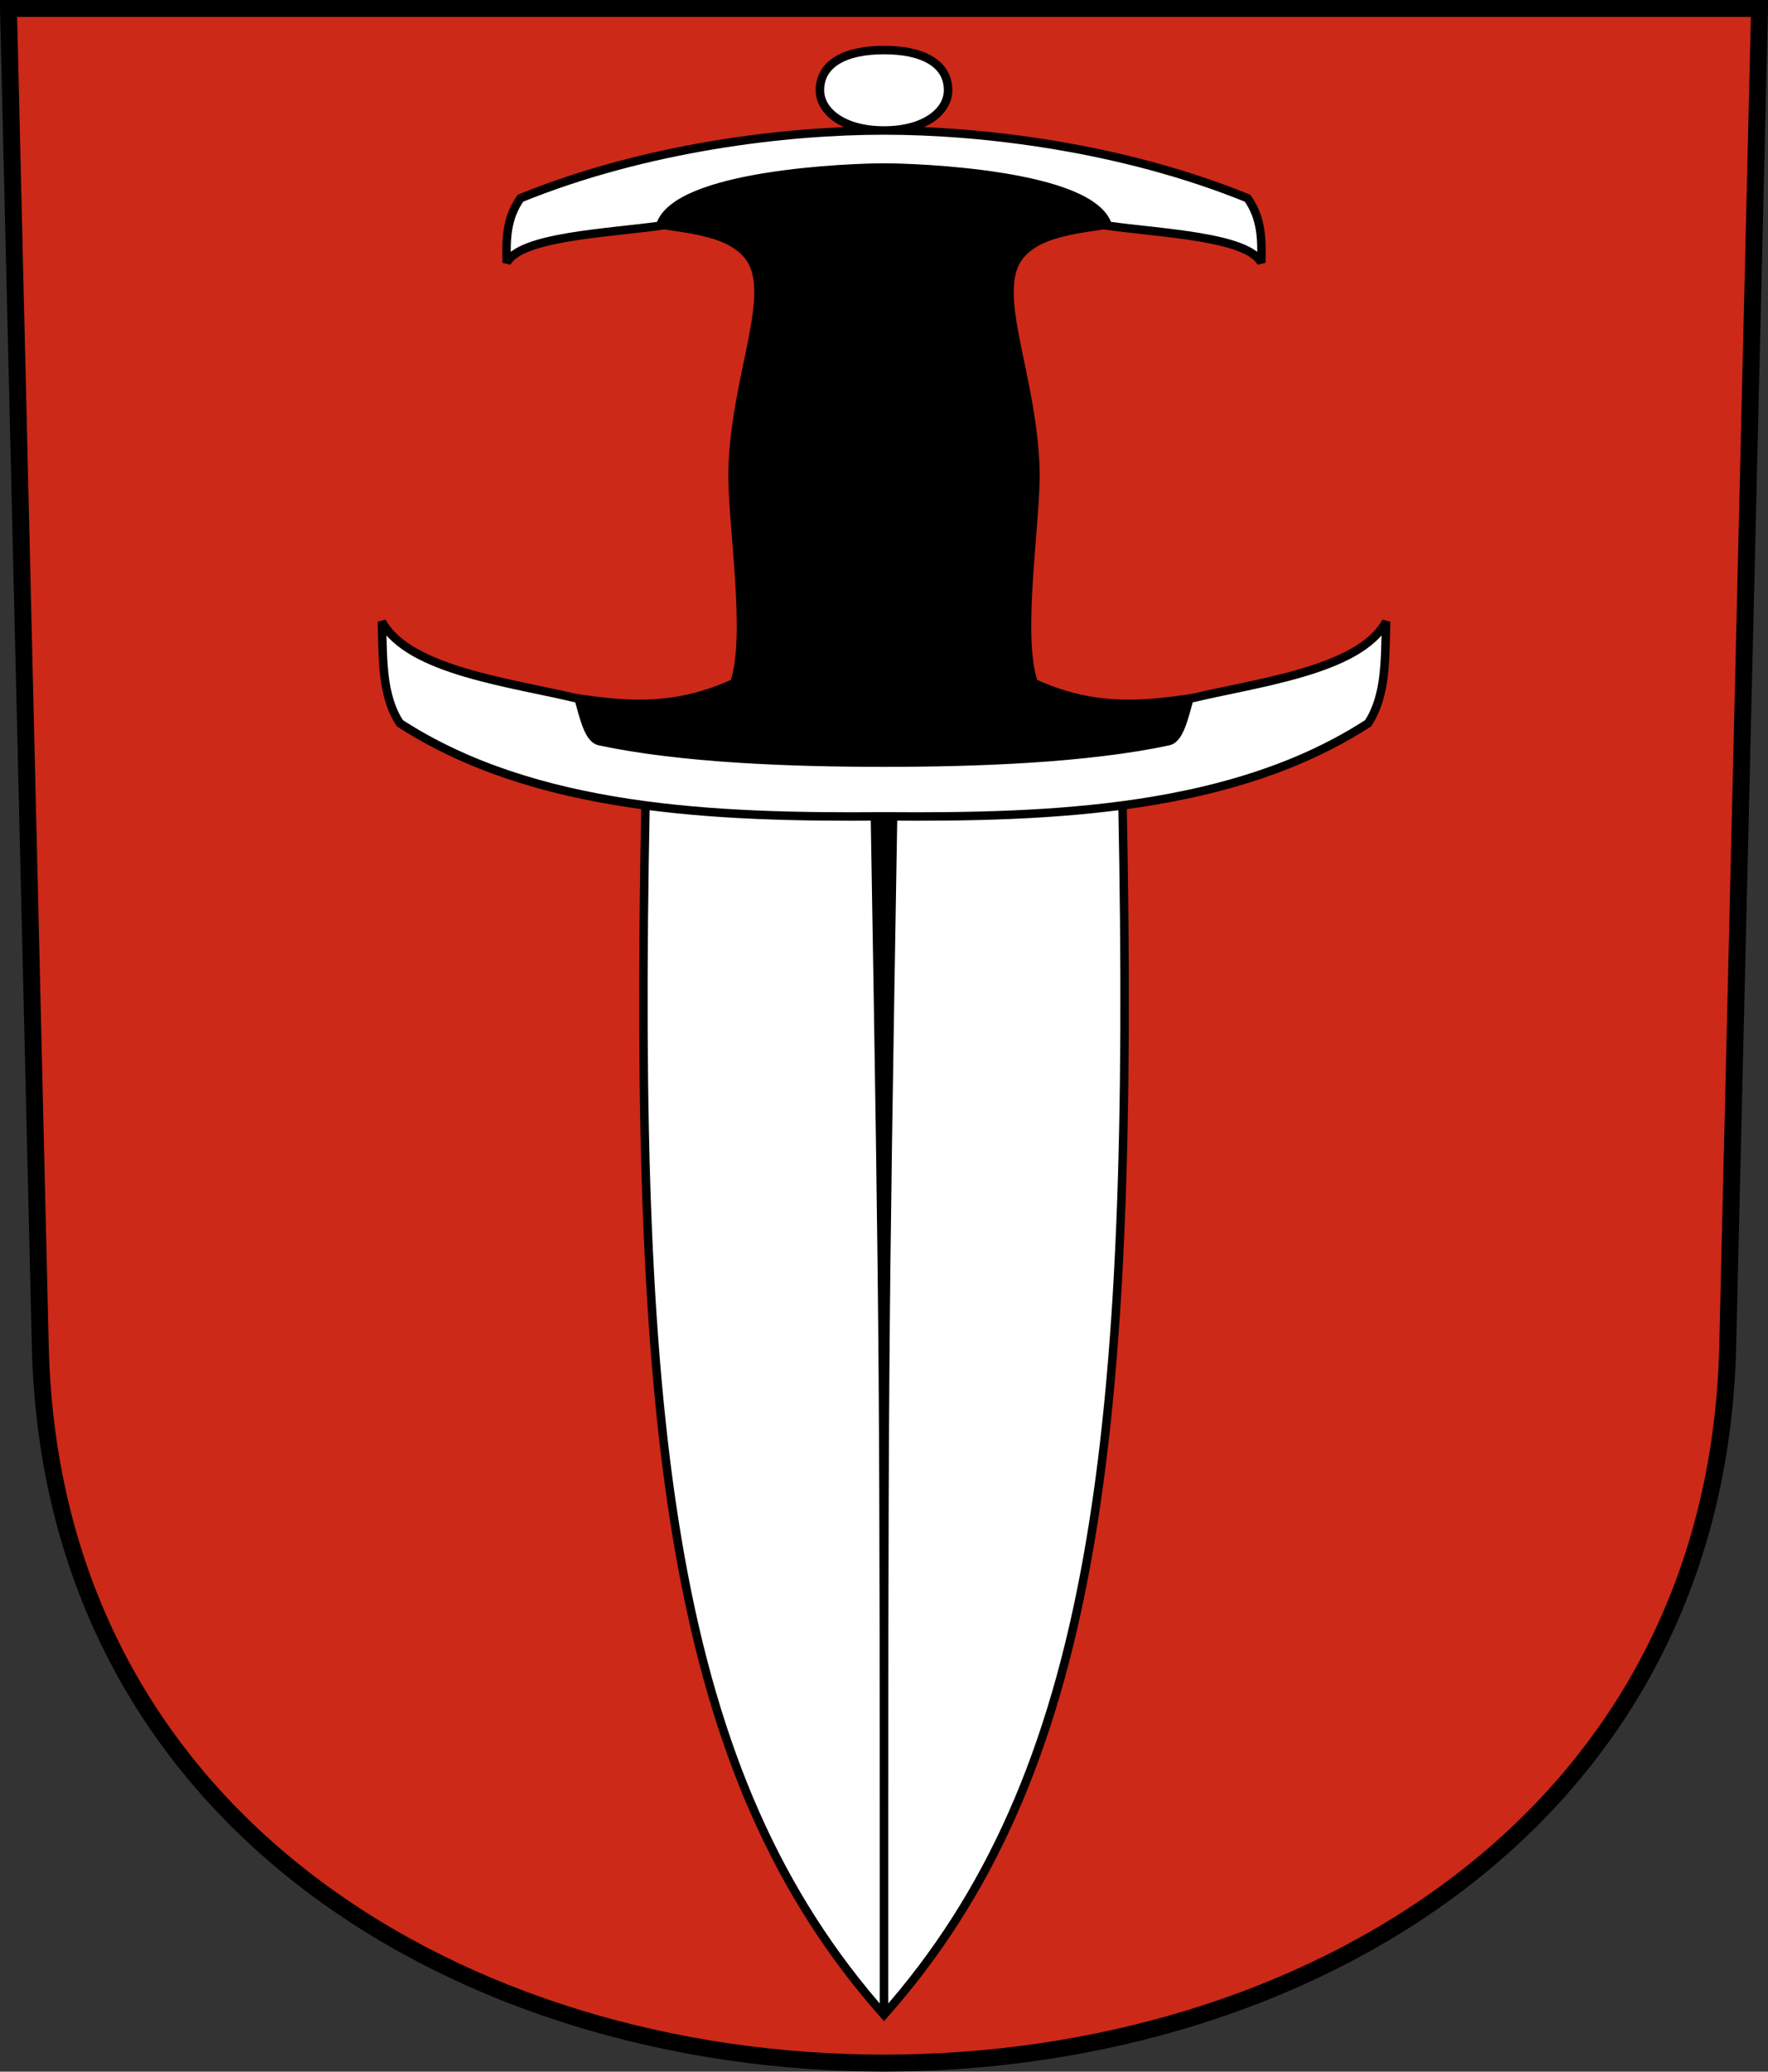
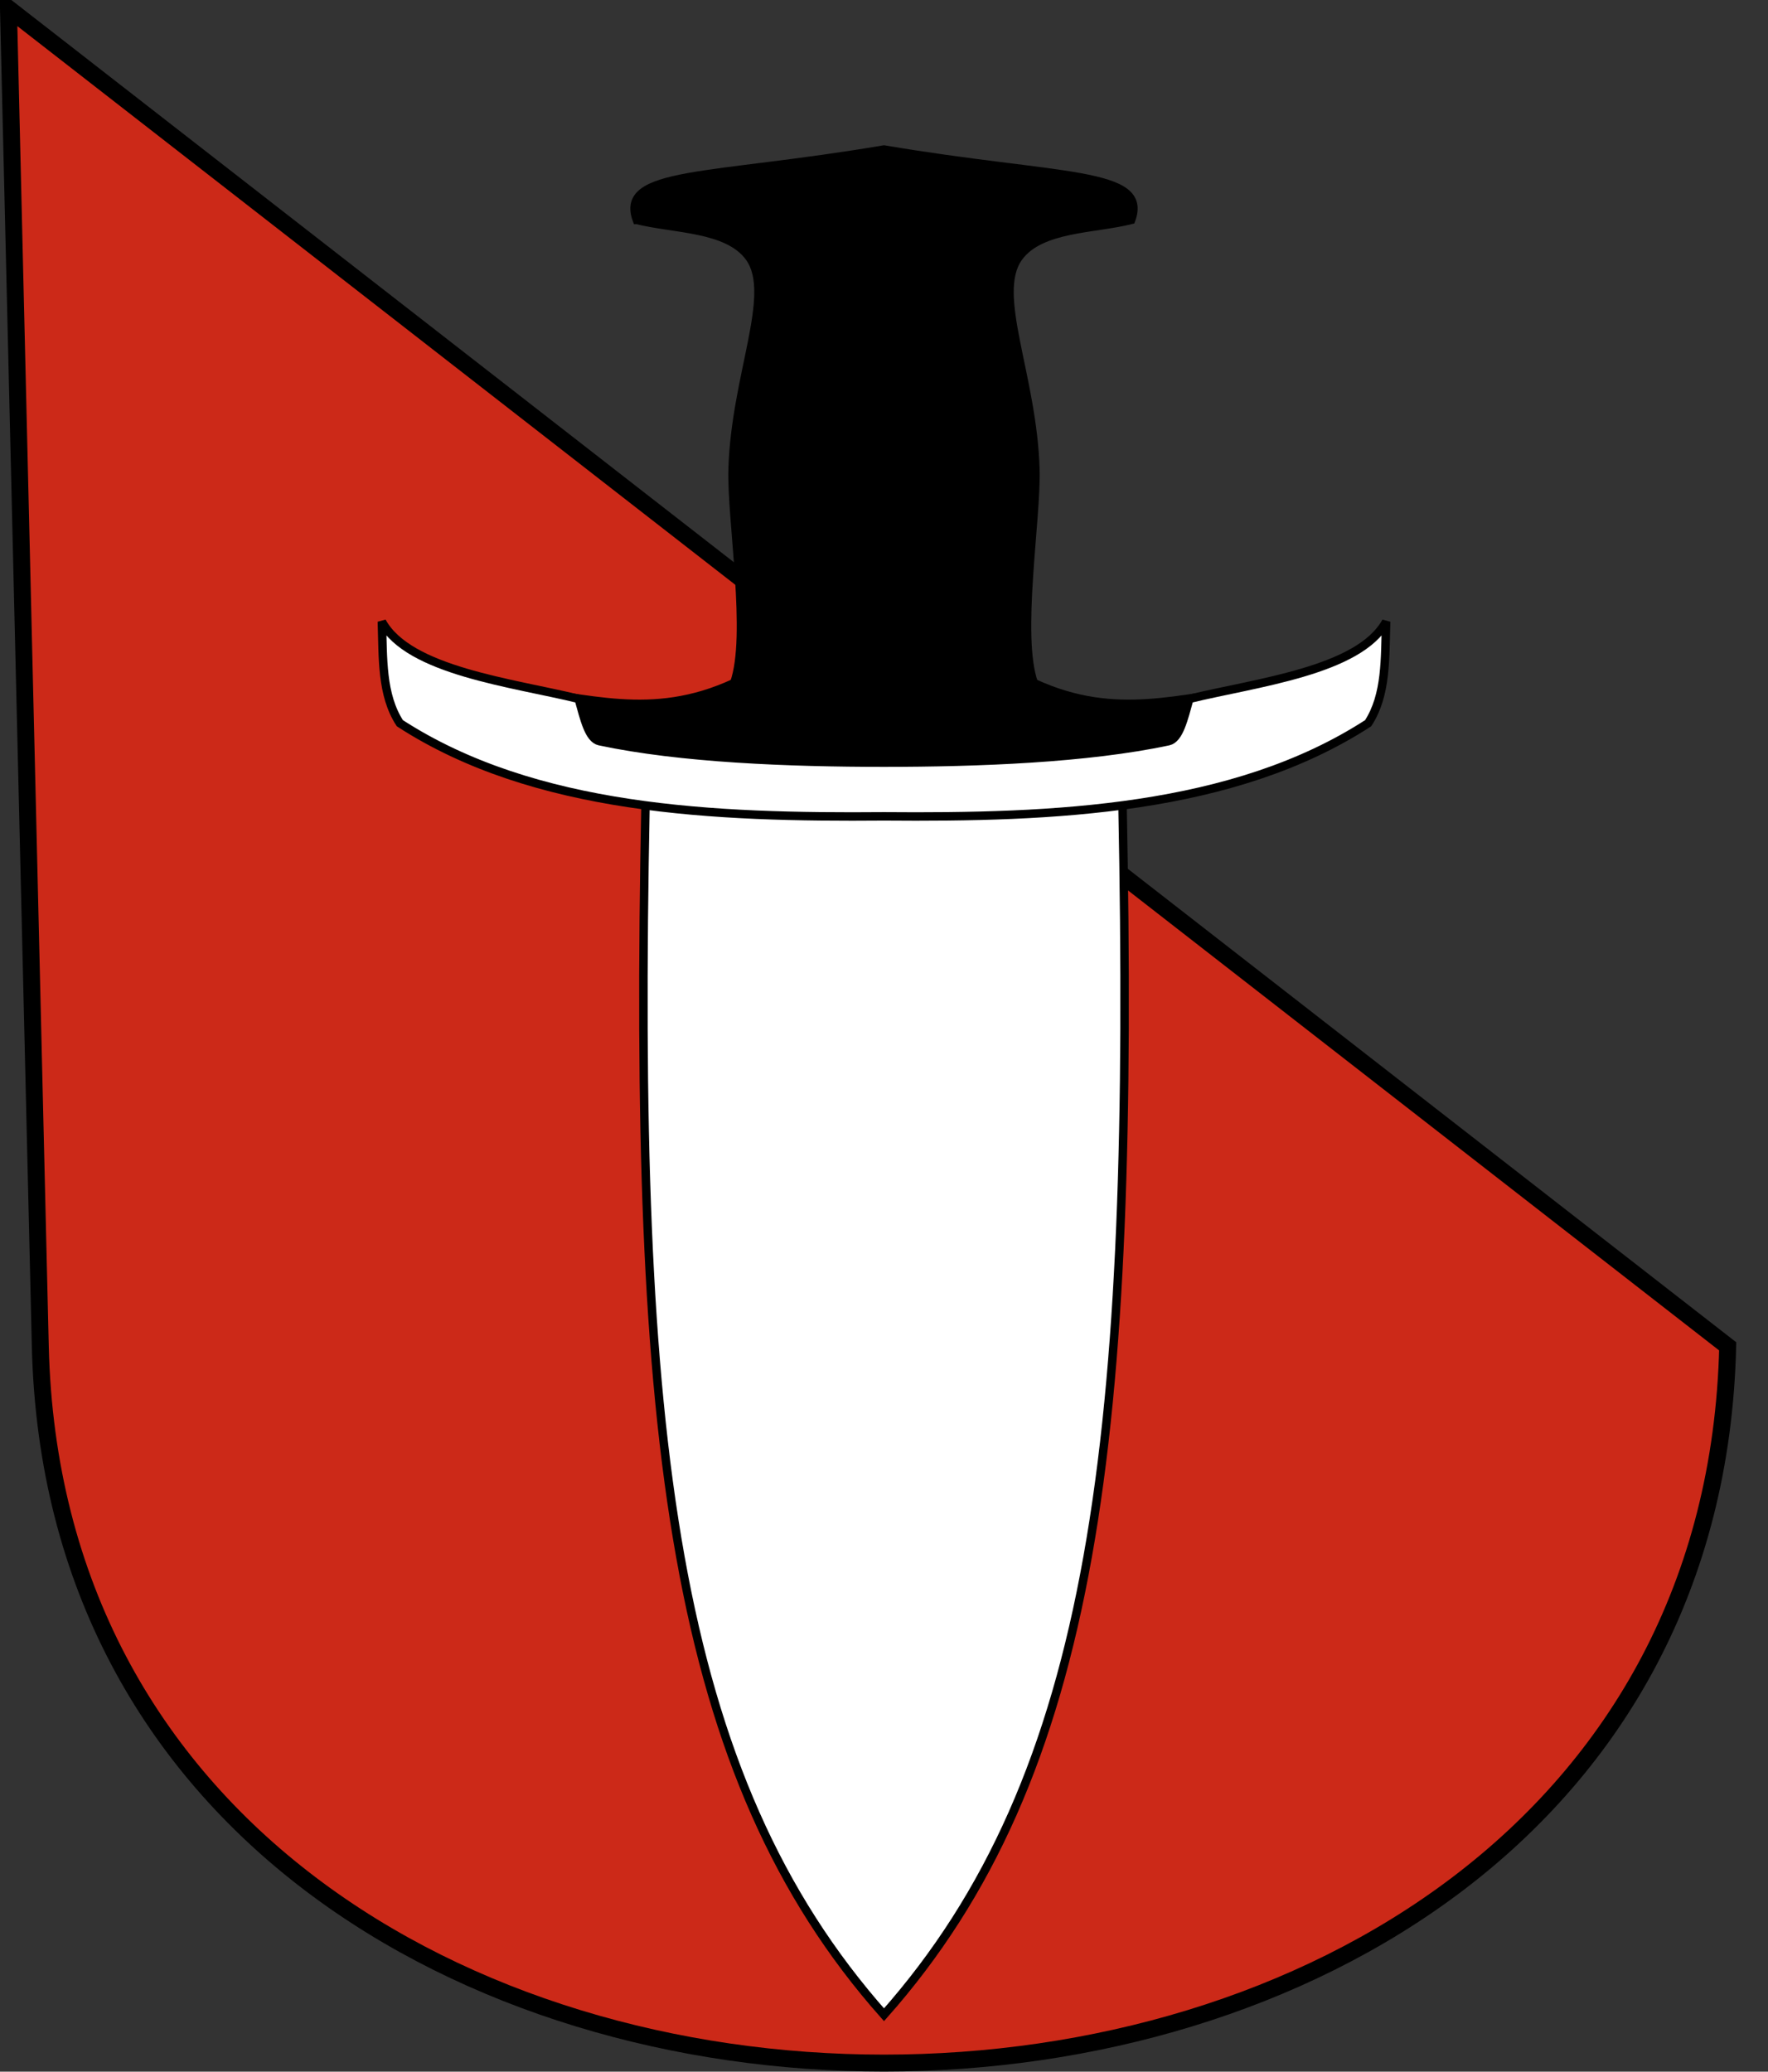
<svg xmlns="http://www.w3.org/2000/svg" xmlns:ns1="http://www.inkscape.org/namespaces/inkscape" xmlns:ns2="http://sodipodi.sourceforge.net/DTD/sodipodi-0.dtd" version="1.0" width="208.86" height="244.66" id="svg2780" ns1:version="0.92.3 (2405546, 2018-03-11)" ns2:docname="Tägerwilen-blazon.svg">
  <rect width="100%" height="100%" fill="#333333" stroke="none" />
  <ns2:namedview pagecolor="#ffffff" bordercolor="#666666" borderopacity="1" objecttolerance="10" gridtolerance="10" guidetolerance="10" ns1:pageopacity="0" ns1:pageshadow="2" ns1:window-width="1752" ns1:window-height="1281" id="namedview25" showgrid="false" ns1:zoom="1.4142136" ns1:cx="-92.238899" ns1:cy="36.571934" ns1:window-x="39" ns1:window-y="115" ns1:window-maximized="0" ns1:current-layer="svg2780" ns1:measure-start="104.255,149.787" ns1:measure-end="104.255,126.383" ns1:snap-nodes="true" ns1:object-paths="true" />
  <defs id="defs2782" />
-   <path ns1:connector-curvature="0" style="fill:#cc2918;fill-opacity:1;fill-rule:evenodd;stroke:#000000;stroke-width:2;stroke-linecap:butt;stroke-miterlimit:4;stroke-dashoffset:0;stroke-opacity:1" id="path4212" d="m 1,1 3.761,158.003 c 2.686,112.859 196.652,112.859 199.338,0 L 207.86,1 Z" />
+   <path ns1:connector-curvature="0" style="fill:#cc2918;fill-opacity:1;fill-rule:evenodd;stroke:#000000;stroke-width:2;stroke-linecap:butt;stroke-miterlimit:4;stroke-dashoffset:0;stroke-opacity:1" id="path4212" d="m 1,1 3.761,158.003 c 2.686,112.859 196.652,112.859 199.338,0 Z" />
  <path id="path30114-8" style="fill:#ffffff;fill-opacity:1;fill-rule:evenodd;stroke:#000000;stroke-width:1px;stroke-linecap:butt;stroke-linejoin:miter;stroke-opacity:1" d="M 132.608,95.118 C 134.077,169.687 129.527,209.636 104.43,237.942 79.334,209.636 74.783,169.687 76.253,95.118 l 56.355,-2e-6" ns1:connector-curvature="0" ns2:nodetypes="cccc" />
  <path id="path30112-5" style="fill:#000000;fill-rule:evenodd;stroke:#000000;stroke-width:1px;stroke-linecap:butt;stroke-linejoin:miter;stroke-opacity:1;fill-opacity:1" d="m 75.235,25.972 c 4.358,1.109 10.752,0.861 13.312,4.438 3.139,4.384 -1.677,13.955 -2,25 -0.173,5.912 2.169,19.709 0.188,25.25 -9.887,4.582 -17.517,1.491 -25.875,0.875 8.45,13.468 14.862,7.332 22.125,9.375 l 21.445,2.375 21.445,-2.375 c 7.263,-2.043 13.675,4.093 22.125,-9.375 -8.358,0.616 -15.988,3.707 -25.875,-0.875 -1.981,-5.541 0.36,-19.338 0.188,-25.25 -0.323,-11.045 -5.139,-20.616 -2,-25 2.561,-3.576 8.954,-3.329 13.312,-4.438 2.136,-5.833 -8.427,-4.796 -29.195,-8.312 -20.768,3.516 -31.331,2.479 -29.195,8.312 z" ns1:connector-curvature="0" ns2:nodetypes="csscccccccssccc" />
-   <path id="path30110-4" style="fill:#ffffff;fill-rule:evenodd;stroke:#000000;stroke-width:1px;stroke-linecap:butt;stroke-linejoin:miter;stroke-opacity:1;fill-opacity:1" d="m 96.86,10.66 c 0,2.455 2.71,4.75 7.57,4.75 -11.484,0 -28.045,1.941 -42.945,8 -1.726,2.434 -1.691,5.028 -1.625,7.625 1.59,-3.093 11.922,-3.507 18.125,-4.375 1.848,-6.137 22.67,-6.875 26.445,-6.875 3.775,0 24.596,0.738 26.445,6.875 6.203,0.868 16.535,1.282 18.125,4.375 0.066,-2.597 0.101,-5.191 -1.625,-7.625 -14.9,-6.059 -31.461,-8 -42.945,-8 4.86,0 7.57,-2.295 7.57,-4.75 0,-3.067 -2.845,-4.75 -7.57,-4.75 -4.725,-10e-8 -7.57,1.683 -7.57,4.75 z" ns1:connector-curvature="0" ns2:nodetypes="scccccccccscs" />
-   <path id="path30172-9" style="fill:#000000;fill-rule:evenodd;stroke:#000000;stroke-width:1px;stroke-linecap:butt;stroke-linejoin:miter;stroke-opacity:1;fill-opacity:1" d="m 103.361,96.418 c 0.713,0 1.426,0 2.139,0 -1.07,63.35 -1.07,66.34 -1.07,141.525 0,-75.185 0,-78.174 -1.07,-141.525 z" ns1:connector-curvature="0" ns2:nodetypes="cccc" />
  <path id="path30108-7" style="fill:#ffffff;fill-rule:evenodd;stroke:#000000;stroke-width:1px;stroke-linecap:butt;stroke-linejoin:miter;stroke-opacity:1;fill-opacity:1" d="m 70.829,87.535 c -1.256,-0.268 -1.79,-2.562 -2.469,-5 -7.86,-1.918 -20.079,-3.304 -23.25,-9.125 0.145,4.35 -0.054,8.645 2.125,12 15.913,10.314 37.187,11.168 57.195,11 20.008,0.168 41.282,-0.686 57.195,-11 2.179,-3.355 1.98,-7.65 2.125,-12 -3.171,5.821 -15.39,7.207 -23.25,9.125 -0.678,2.438 -1.213,4.732 -2.469,5 -9.564,2.042 -22.448,2.531 -33.601,2.531 -11.153,10e-7 -24.037,-0.49 -33.601,-2.531 z" ns1:connector-curvature="0" ns2:nodetypes="scccccccscs" />
</svg>